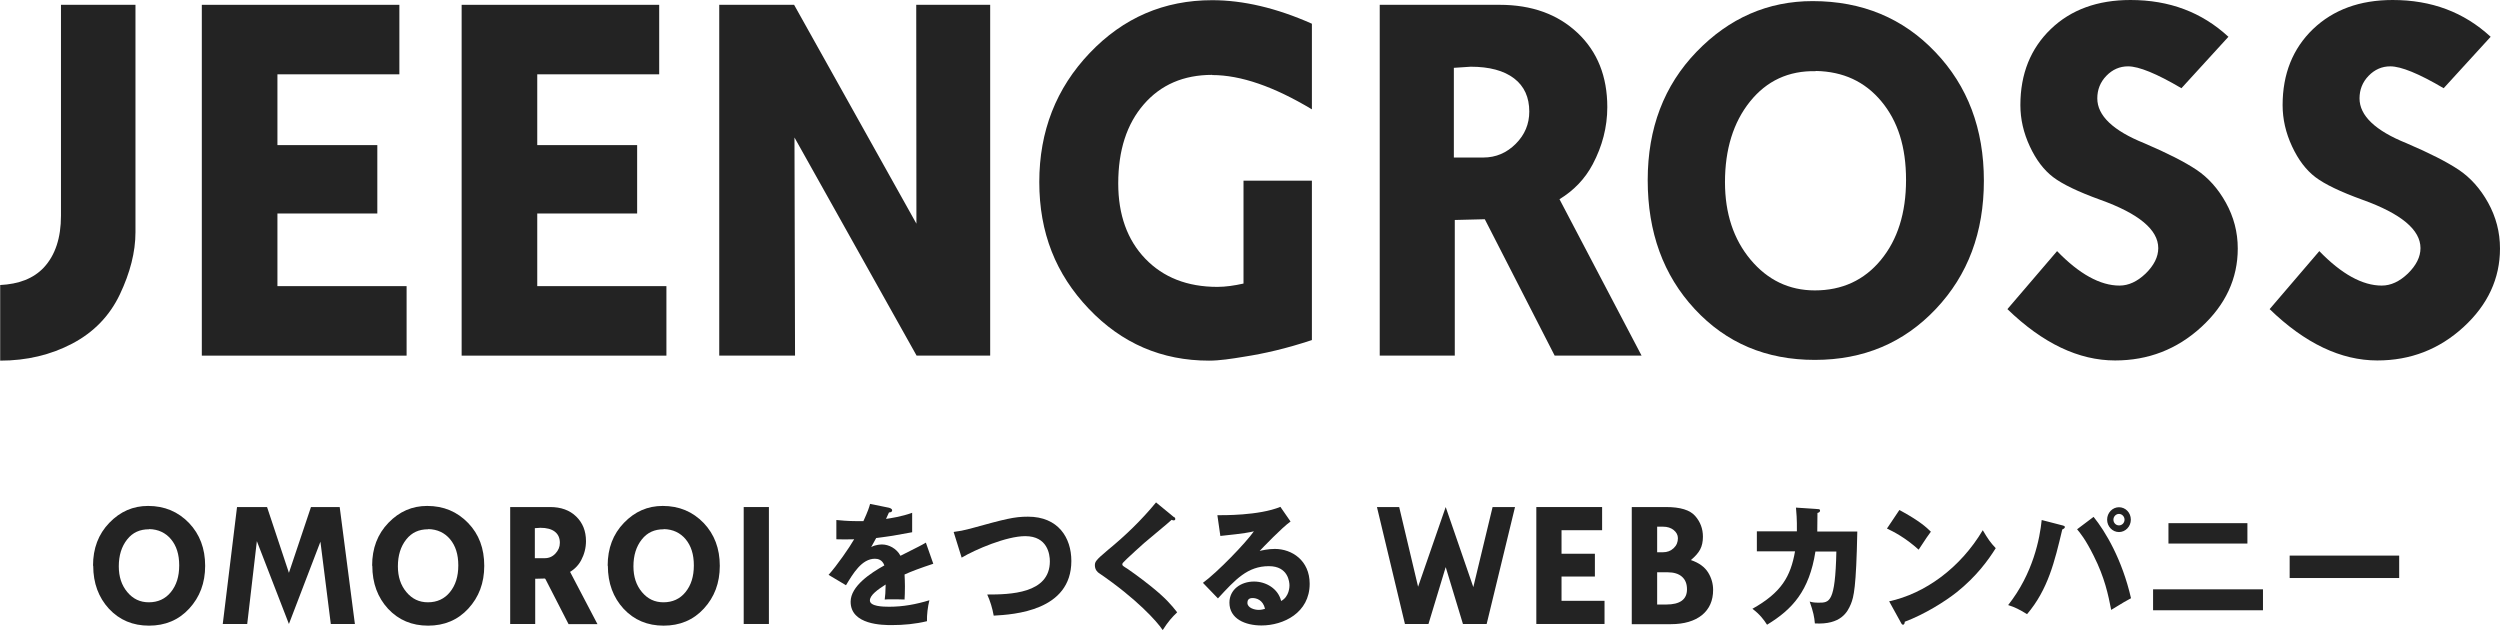
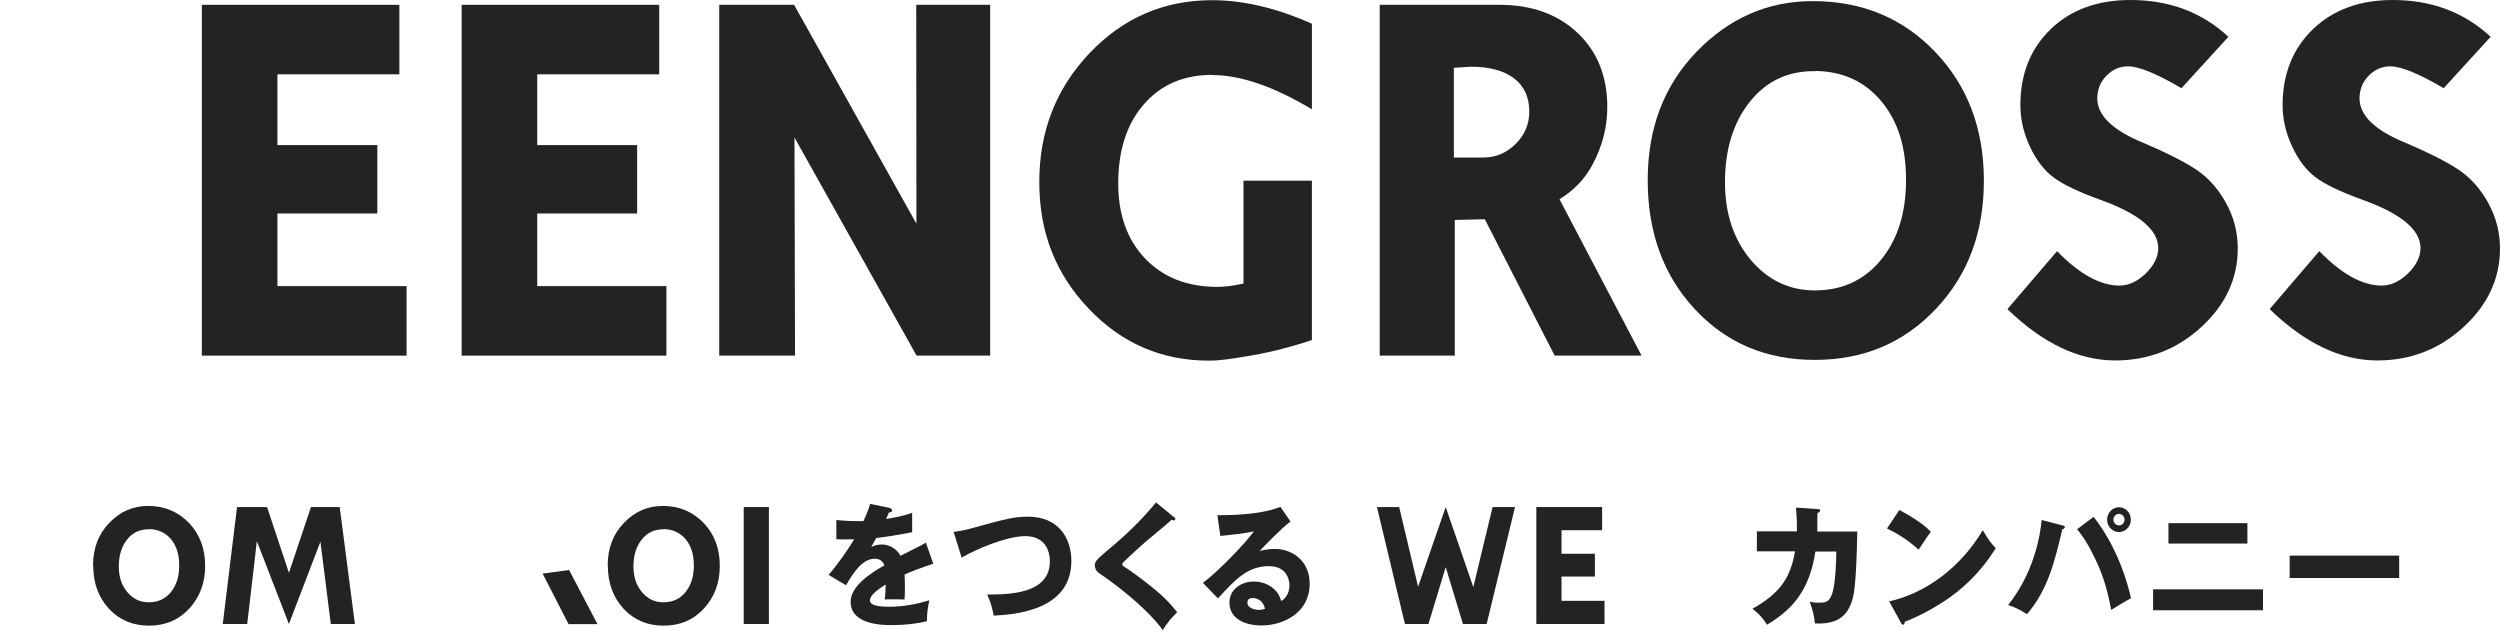
<svg xmlns="http://www.w3.org/2000/svg" id="_レイヤー_1" data-name="レイヤー_1" version="1.1" viewBox="0 0 134.9 34">
  <defs>
    <style>
      .st0 {
        fill: #232323;
      }
    </style>
  </defs>
  <g>
    <path class="st0" d="M10.89.26h10.66v3.75h-6.58v3.82h5.39v3.69h-5.39v3.92h6.97v3.75h-11.05V.26Z" />
    <path class="st0" d="M24.91.26h10.66v3.75h-6.58v3.82h5.39v3.69h-5.39v3.92h6.97v3.75h-11.05V.26Z" />
    <g>
      <path class="st0" d="M88.91,9.72c0-2.8.88-5.11,2.64-6.93,1.76-1.82,3.85-2.73,6.26-2.73,2.67,0,4.88.92,6.62,2.75,1.75,1.83,2.62,4.15,2.62,6.94s-.86,5.09-2.59,6.92-3.9,2.75-6.53,2.75-4.78-.91-6.48-2.74c-1.7-1.83-2.54-4.15-2.54-6.96ZM97.98,3.84c-1.47-.03-2.65.52-3.55,1.64-.9,1.12-1.35,2.58-1.35,4.35,0,1.68.46,3.08,1.38,4.18s2.08,1.66,3.47,1.66c1.47,0,2.66-.55,3.56-1.64.9-1.09,1.36-2.53,1.36-4.32s-.44-3.17-1.33-4.24c-.89-1.07-2.06-1.61-3.53-1.64Z" />
      <path class="st0" d="M120.25,1.98l-2.54,2.78c-1.34-.79-2.3-1.18-2.88-1.18-.45,0-.84.17-1.17.51s-.49.75-.49,1.22c0,.93.85,1.74,2.54,2.42,1.24.53,2.18,1.01,2.81,1.43s1.17,1.02,1.59,1.78.64,1.58.64,2.47c0,1.62-.66,3.04-1.97,4.24-1.31,1.2-2.86,1.8-4.65,1.8-1.96,0-3.9-.92-5.81-2.77l2.68-3.13c1.2,1.24,2.33,1.86,3.37,1.86.49,0,.96-.22,1.41-.65.45-.44.68-.9.68-1.37,0-.99-1.04-1.86-3.13-2.61-1.19-.43-2.04-.84-2.54-1.22s-.92-.93-1.26-1.66-.51-1.47-.51-2.23c0-1.68.55-3.05,1.64-4.1s2.53-1.57,4.3-1.57c2.1,0,3.85.66,5.28,1.98Z" />
      <path class="st0" d="M134.4,1.98l-2.54,2.78c-1.34-.79-2.3-1.18-2.88-1.18-.45,0-.84.17-1.17.51s-.49.75-.49,1.22c0,.93.85,1.74,2.54,2.42,1.24.53,2.18,1.01,2.81,1.43s1.17,1.02,1.59,1.78.64,1.58.64,2.47c0,1.62-.66,3.04-1.97,4.24s-2.86,1.8-4.65,1.8c-1.96,0-3.9-.92-5.81-2.77l2.68-3.13c1.2,1.24,2.33,1.86,3.37,1.86.49,0,.96-.22,1.41-.65.45-.44.68-.9.68-1.37,0-.99-1.04-1.86-3.13-2.61-1.19-.43-2.04-.84-2.54-1.22s-.92-.93-1.26-1.66-.51-1.47-.51-2.23c0-1.68.55-3.05,1.64-4.1,1.1-1.05,2.53-1.57,4.3-1.57,2.1,0,3.85.66,5.28,1.98Z" />
      <path class="st0" d="M88.58,19.19l-4.43-8.44c.77-.47,1.37-1.09,1.79-1.88.52-.98.79-2.01.79-3.09,0-1.65-.53-2.99-1.6-4-1.07-1.01-2.47-1.52-4.21-1.52h-6.47v18.93h4.05v-7.32l1.62-.04,3.77,7.36h4.69ZM78.45,8.51V3.66l.91-.06c1.01,0,1.79.21,2.34.63.55.42.82,1.02.82,1.79,0,.67-.24,1.25-.73,1.74s-1.07.74-1.75.74h-1.59Z" />
    </g>
    <path class="st0" d="M65.41,4.05c1.54,0,3.33.62,5.38,1.85V1.28c-1.91-.85-3.71-1.27-5.38-1.27-2.6,0-4.8.95-6.61,2.85s-2.72,4.22-2.72,6.96.89,4.97,2.67,6.84,3.94,2.8,6.49,2.8c.56,0,1.22-.1,1.88-.21,1.1-.17,2.28-.44,3.67-.9v-8.6h-3.69v5.55c-.49.11-.97.18-1.41.18-1.62,0-2.92-.51-3.89-1.52-.97-1.01-1.46-2.37-1.46-4.06,0-1.79.46-3.21,1.38-4.27s2.15-1.59,3.69-1.59Z" />
    <polygon class="st0" points="49.44 .26 49.45 12.07 42.85 .26 38.86 .26 38.81 .26 38.81 19.19 42.9 19.19 42.87 7.42 49.46 19.19 53.43 19.19 53.43 .26 49.44 .26" />
-     <path class="st0" d="M3.29.26v11.38c0,1.2-.31,2.13-.92,2.79-.57.61-1.37.9-2.36.95v4.08c1.43,0,2.73-.31,3.89-.92s2.02-1.5,2.57-2.66.84-2.28.84-3.35V.26H3.29Z" />
  </g>
  <g>
    <g>
      <g>
        <path class="st0" d="M82.9,27.36h3.55v1.25h-2.19v1.27h1.8v1.23h-1.8v1.31h2.32v1.25h-3.68v-6.31Z" />
        <path class="st0" d="M74.29,27.36h1.21l1.02,4.3,1.49-4.3,1.49,4.32,1.04-4.32h1.21l-1.53,6.31h-1.28l-.93-3.07-.93,3.07h-1.27l-1.51-6.31Z" />
-         <path class="st0" d="M88.06,27.36h1.84c.77,0,1.29.16,1.57.48.28.32.42.69.42,1.12,0,.27-.05.5-.15.69-.1.19-.27.38-.5.57.44.15.74.37.93.67.18.29.27.61.27.94,0,.58-.2,1.03-.6,1.36-.4.32-.96.49-1.68.49h-2.11v-6.31ZM89.42,28.42v1.38h.31c.23,0,.42-.07.58-.22.16-.15.23-.33.23-.54,0-.17-.08-.32-.23-.44-.15-.12-.34-.18-.57-.18h-.32ZM89.42,30.88v1.74h.49c.74,0,1.12-.27,1.12-.82,0-.3-.09-.52-.27-.68-.18-.16-.44-.24-.78-.24h-.55Z" />
      </g>
      <g>
        <path class="st0" d="M98.07,27.47c.09,0,.14.01.14.08,0,.09-.08.11-.14.13,0,.22,0,.51-.01,1h2.16c-.06,3.03-.19,3.53-.35,3.92-.18.43-.54,1.12-1.94,1.04-.03-.35-.08-.61-.28-1.18.13.04.26.06.48.06.59,0,.9,0,.96-2.76h-1.13c-.33,2.12-1.24,3.12-2.61,3.95-.18-.28-.39-.56-.79-.86,1.57-.88,2.06-1.74,2.3-3.1h-2.06v-1.08h2.16c.01-.66-.03-1.05-.05-1.28l1.17.08Z" />
        <path class="st0" d="M102.49,27.52c1.14.61,1.49.97,1.7,1.17-.16.21-.21.29-.66.97-.73-.66-1.37-.98-1.71-1.14l.67-1ZM101.93,32.45c1.94-.42,3.85-1.8,5.06-3.84.29.49.41.66.7.97-.39.62-1.02,1.51-2.11,2.38-.62.49-1.71,1.18-2.8,1.59,0,.08-.03.16-.09.16-.04,0-.07-.02-.11-.1l-.64-1.16Z" />
        <path class="st0" d="M111.3,28.35c.07.02.12.04.12.09,0,.06-.07.1-.14.13-.41,1.73-.77,3.24-1.9,4.57-.43-.26-.64-.37-1.02-.49,1.35-1.71,1.71-3.6,1.81-4.59l1.12.29ZM112.97,27.89c.64.79,1.54,2.3,2.02,4.39-.24.13-.41.22-1.07.63-.16-.82-.35-1.74-.94-2.91-.45-.91-.75-1.26-.9-1.44l.89-.67ZM114.98,28.04c0,.37-.29.67-.64.67s-.64-.3-.64-.67.29-.67.64-.67.64.29.64.67ZM114.04,28.04c0,.17.13.31.3.31s.3-.14.3-.31-.14-.31-.3-.31-.3.14-.3.31Z" />
        <path class="st0" d="M122.11,31.8v1.13h-5.93v-1.13h5.93ZM121.27,28.23v1.1h-4.26v-1.1h4.26Z" />
        <path class="st0" d="M129.46,29.98v1.21h-5.91v-1.21h5.91Z" />
      </g>
    </g>
    <g>
      <g>
        <path class="st0" d="M40.13,27.36h1.36v6.31h-1.36v-6.31Z" />
        <polygon class="st0" points="18.33 27.36 16.78 27.36 15.59 30.91 14.41 27.36 12.79 27.36 12.02 33.67 13.34 33.67 13.86 29.2 15.59 33.67 17.29 29.23 17.85 33.67 19.15 33.67 18.33 27.36" />
        <path class="st0" d="M5.02,30.52c0-.93.29-1.7.88-2.31.59-.61,1.28-.91,2.09-.91.89,0,1.62.31,2.21.92.58.61.87,1.38.87,2.31s-.29,1.69-.86,2.31-1.3.92-2.17.92-1.59-.3-2.16-.91c-.56-.61-.85-1.38-.85-2.32ZM8.04,28.56c-.49,0-.88.17-1.18.55s-.45.86-.45,1.45c0,.56.15,1.02.46,1.39s.69.55,1.16.55c.49,0,.89-.18,1.19-.55s.45-.84.45-1.44-.15-1.06-.44-1.41-.69-.54-1.18-.55Z" />
-         <path class="st0" d="M20.08,30.52c0-.93.29-1.7.88-2.31s1.28-.91,2.09-.91c.89,0,1.62.31,2.21.92s.87,1.38.87,2.31-.29,1.69-.86,2.31-1.3.92-2.17.92-1.59-.3-2.16-.91c-.56-.61-.85-1.38-.85-2.32ZM23.1,28.56c-.49,0-.88.17-1.18.55s-.45.86-.45,1.45c0,.56.15,1.02.46,1.39s.69.55,1.16.55c.49,0,.89-.18,1.19-.55s.45-.84.45-1.44-.15-1.06-.44-1.41-.69-.54-1.18-.55Z" />
        <path class="st0" d="M32.79,30.52c0-.93.29-1.7.88-2.31s1.28-.91,2.09-.91c.89,0,1.62.31,2.21.92.58.61.87,1.38.87,2.31s-.29,1.69-.86,2.31-1.3.92-2.17.92-1.59-.3-2.16-.91c-.56-.61-.85-1.38-.85-2.32ZM35.81,28.56c-.49,0-.88.17-1.18.55s-.45.86-.45,1.45c0,.56.15,1.02.46,1.39s.69.55,1.16.55c.49,0,.89-.18,1.19-.55s.45-.84.45-1.44-.15-1.06-.44-1.41-.69-.54-1.18-.55Z" />
        <g>
          <path class="st0" d="M30.71,30.76l1.53,2.92h-1.56l-1.4-2.73,1.43-.19Z" />
-           <path class="st0" d="M27.53,27.36h2.16c.58,0,1.05.17,1.4.51s.53.78.53,1.33c0,.36-.09.71-.26,1.03s-.44.57-.79.73-.65.24-.9.25l-.79.02v2.44h-1.35v-6.31ZM28.86,28.5v1.62h.53c.23,0,.42-.08.58-.25s.24-.36.24-.58c0-.26-.09-.46-.27-.6s-.44-.21-.78-.21l-.3.02Z" />
        </g>
      </g>
      <g>
        <path class="st0" d="M48,27.41s.14.03.14.13-.12.11-.17.11l-.16.35c.2-.03.84-.12,1.41-.33v1.05c-1.01.19-1.14.21-1.94.31-.08.15-.1.18-.27.49.25-.14.54-.14.59-.14.35,0,.78.21.99.61,1.01-.51,1.12-.56,1.37-.71l.4,1.14c-.75.25-1.15.4-1.55.58.01.21.02.43.02.64,0,.32-.01.52-.02.71-.22-.01-.46-.01-.68-.01s-.26,0-.39.01c.03-.23.04-.37.05-.81-.42.27-.85.57-.85.86,0,.32.69.34,1.04.34.75,0,1.45-.13,2.17-.35-.09.36-.14.79-.13,1.13-.62.15-1.26.21-1.9.21-.46,0-2.22,0-2.22-1.26,0-.84,1.08-1.55,1.82-1.96-.11-.31-.35-.36-.51-.36-.71,0-1.18.8-1.56,1.43l-.94-.56c.45-.5,1.13-1.48,1.38-1.92-.37.01-.67.01-.96,0v-1.04c.22.02.61.06,1.07.06.2,0,.28,0,.39,0,.25-.55.31-.74.36-.93l1.03.21Z" />
        <path class="st0" d="M51.48,28.7c.3-.04.48-.07.86-.17,1.92-.53,2.38-.65,3.13-.65,1.63,0,2.34,1.13,2.34,2.39,0,2.69-3.09,2.89-4.19,2.95-.07-.4-.19-.79-.35-1.14,1.22,0,3.38-.04,3.38-1.79,0-.37-.12-1.36-1.33-1.36-1.01,0-2.69.72-3.43,1.16l-.43-1.38Z" />
        <path class="st0" d="M63.35,27.89s.07.06.07.11c0,.06-.05.08-.08.08s-.08-.01-.12-.03c-.14.14-1.24,1.04-1.48,1.25-.31.28-.69.62-.94.86-.22.21-.24.24-.24.29,0,.07.03.09.29.25.02.01.65.45,1.26.94.77.62,1.09.99,1.41,1.4-.27.26-.49.5-.78.96-.3-.46-1.42-1.7-3.43-3.07-.07-.04-.23-.18-.23-.42,0-.19.03-.27.71-.84.94-.77,1.81-1.61,2.59-2.56l.96.79Z" />
        <path class="st0" d="M69.64,28.14c-.46.32-1.52,1.43-1.67,1.59.12-.03.45-.11.82-.11.92,0,1.88.62,1.88,1.88,0,1.57-1.42,2.25-2.6,2.25-.88,0-1.73-.36-1.73-1.23,0-.71.62-1.14,1.33-1.14.64,0,1.3.38,1.46,1.05.45-.24.45-.79.45-.84,0-.17-.06-1.04-1.11-1.04-1.15,0-1.8.71-2.75,1.74l-.81-.84c.78-.57,2.3-2.14,2.75-2.78-.22.05-.45.11-1.81.25l-.16-1.12c.27,0,2.23.03,3.4-.45l.54.78ZM67.59,32.27c-.23,0-.28.13-.28.26,0,.27.38.38.61.38.16,0,.27-.04.34-.06-.11-.49-.48-.58-.67-.58Z" />
      </g>
    </g>
  </g>
</svg>